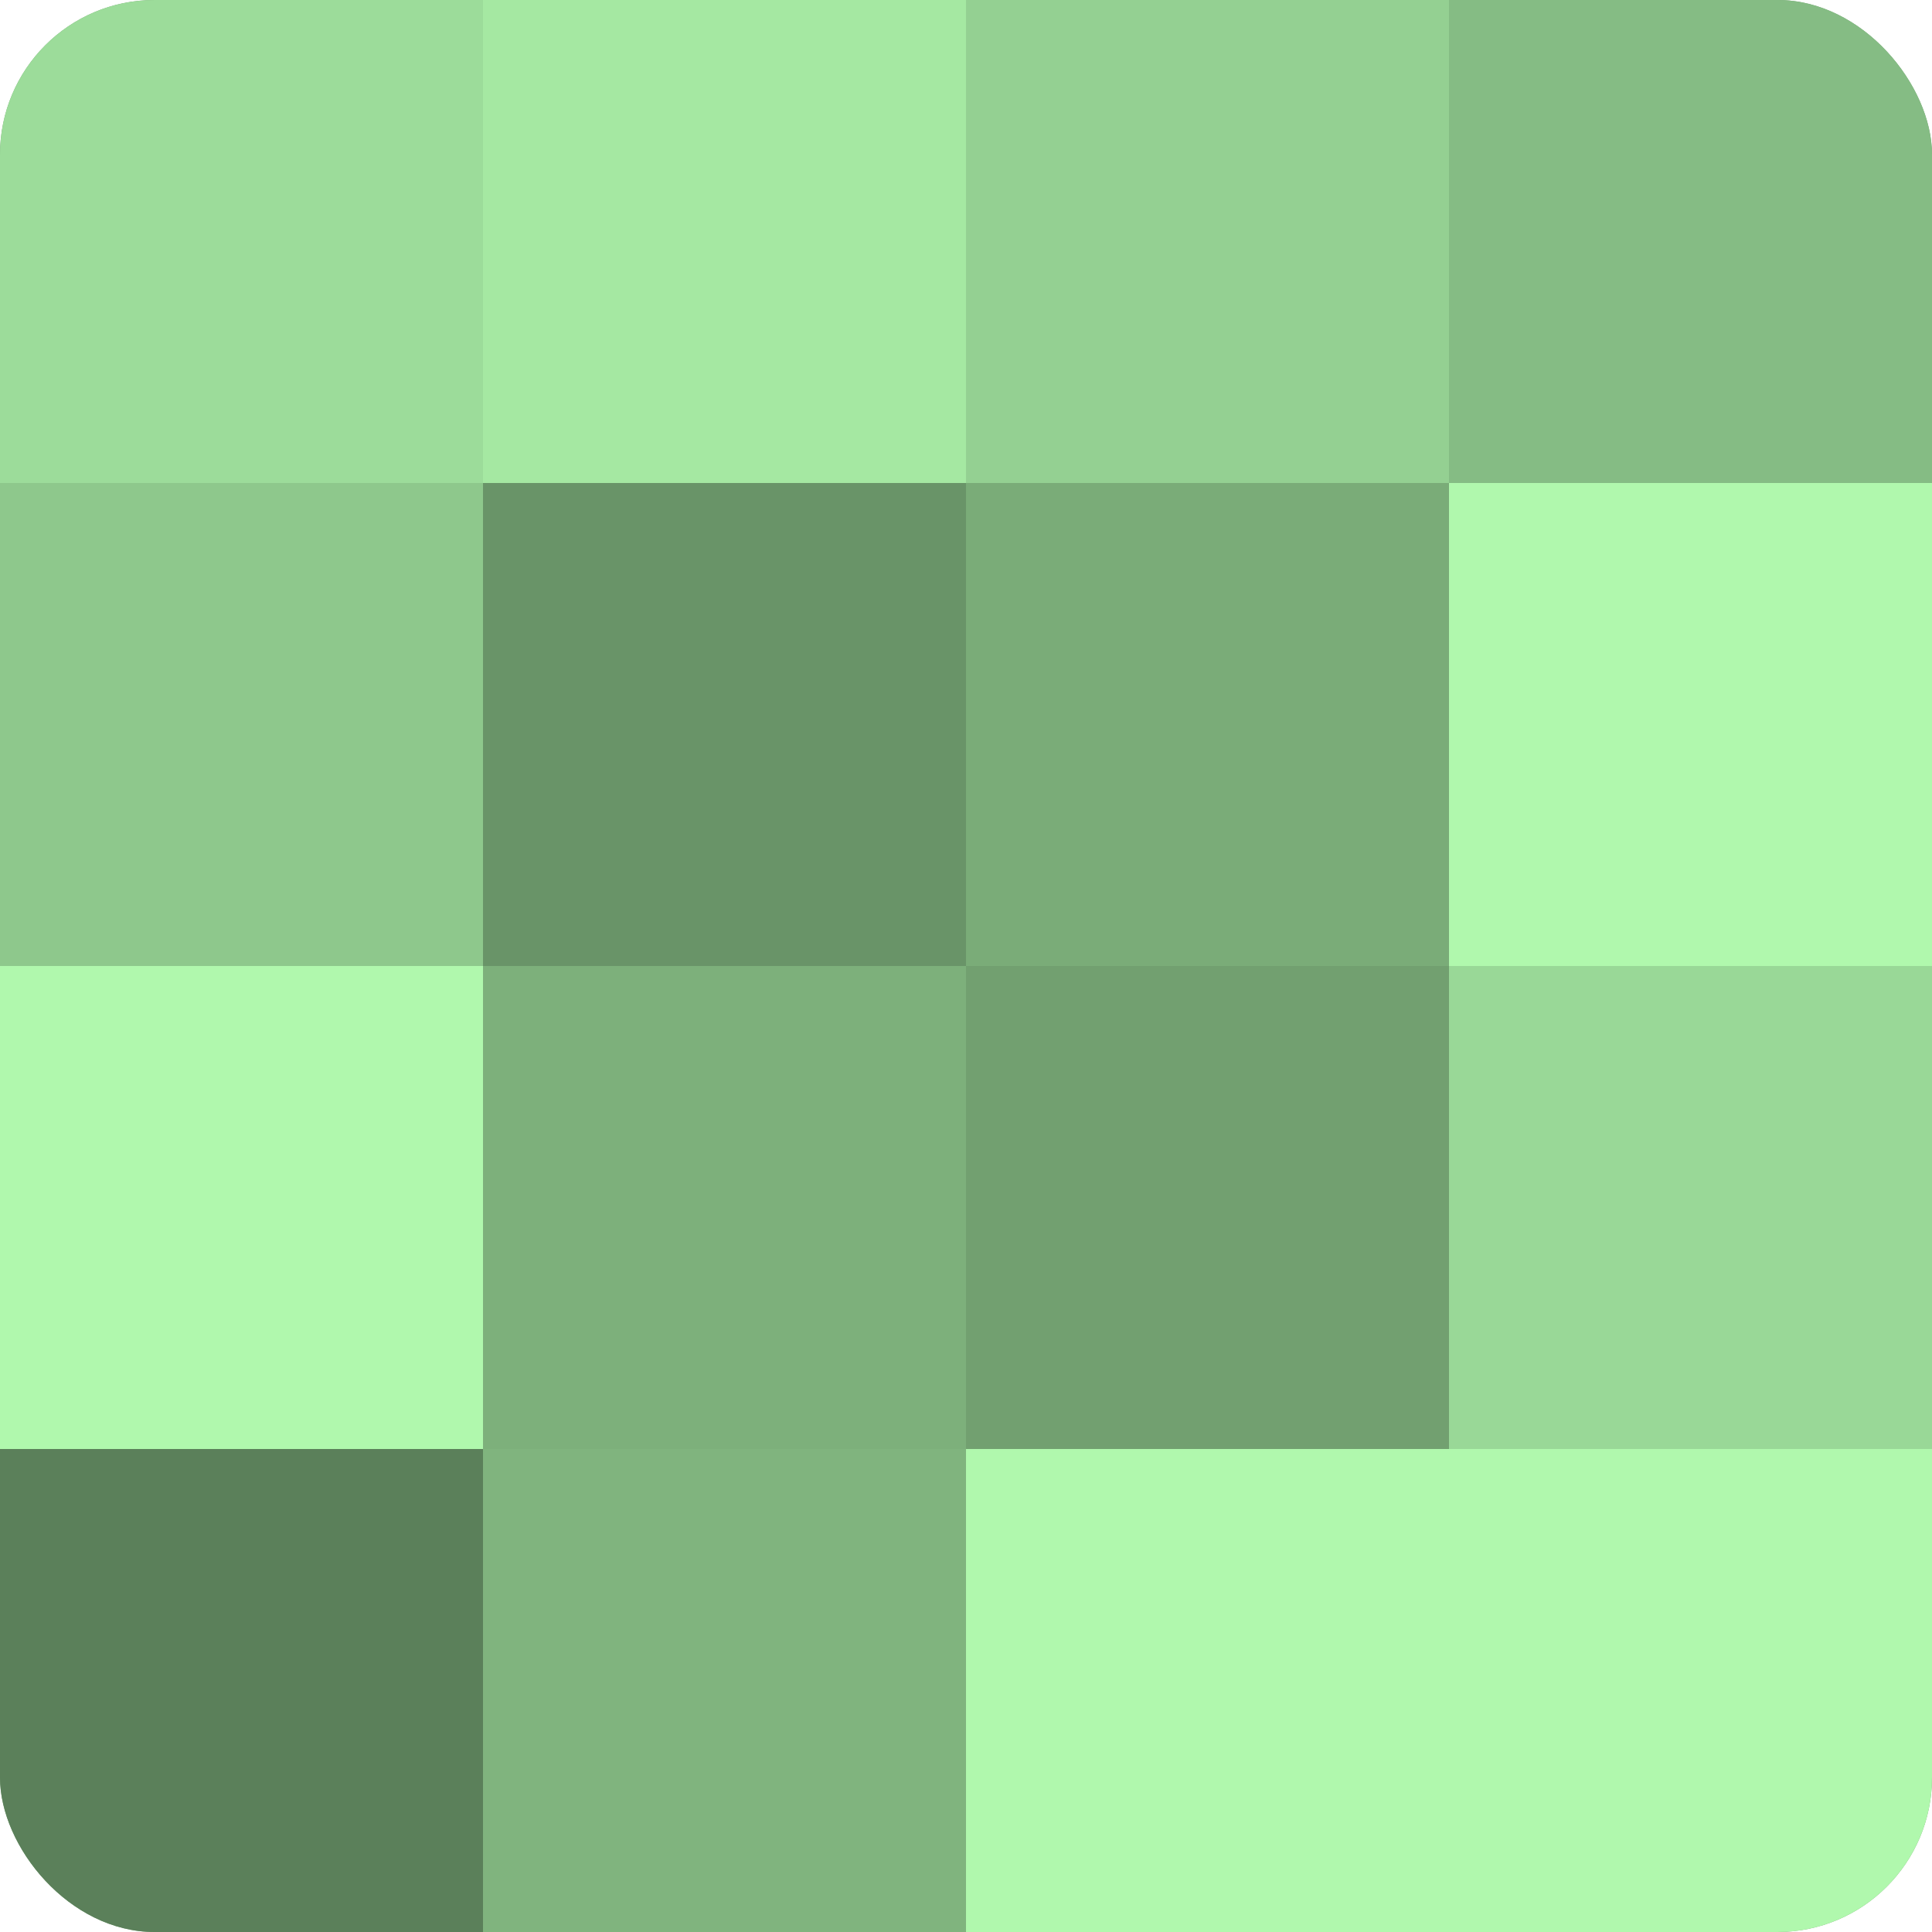
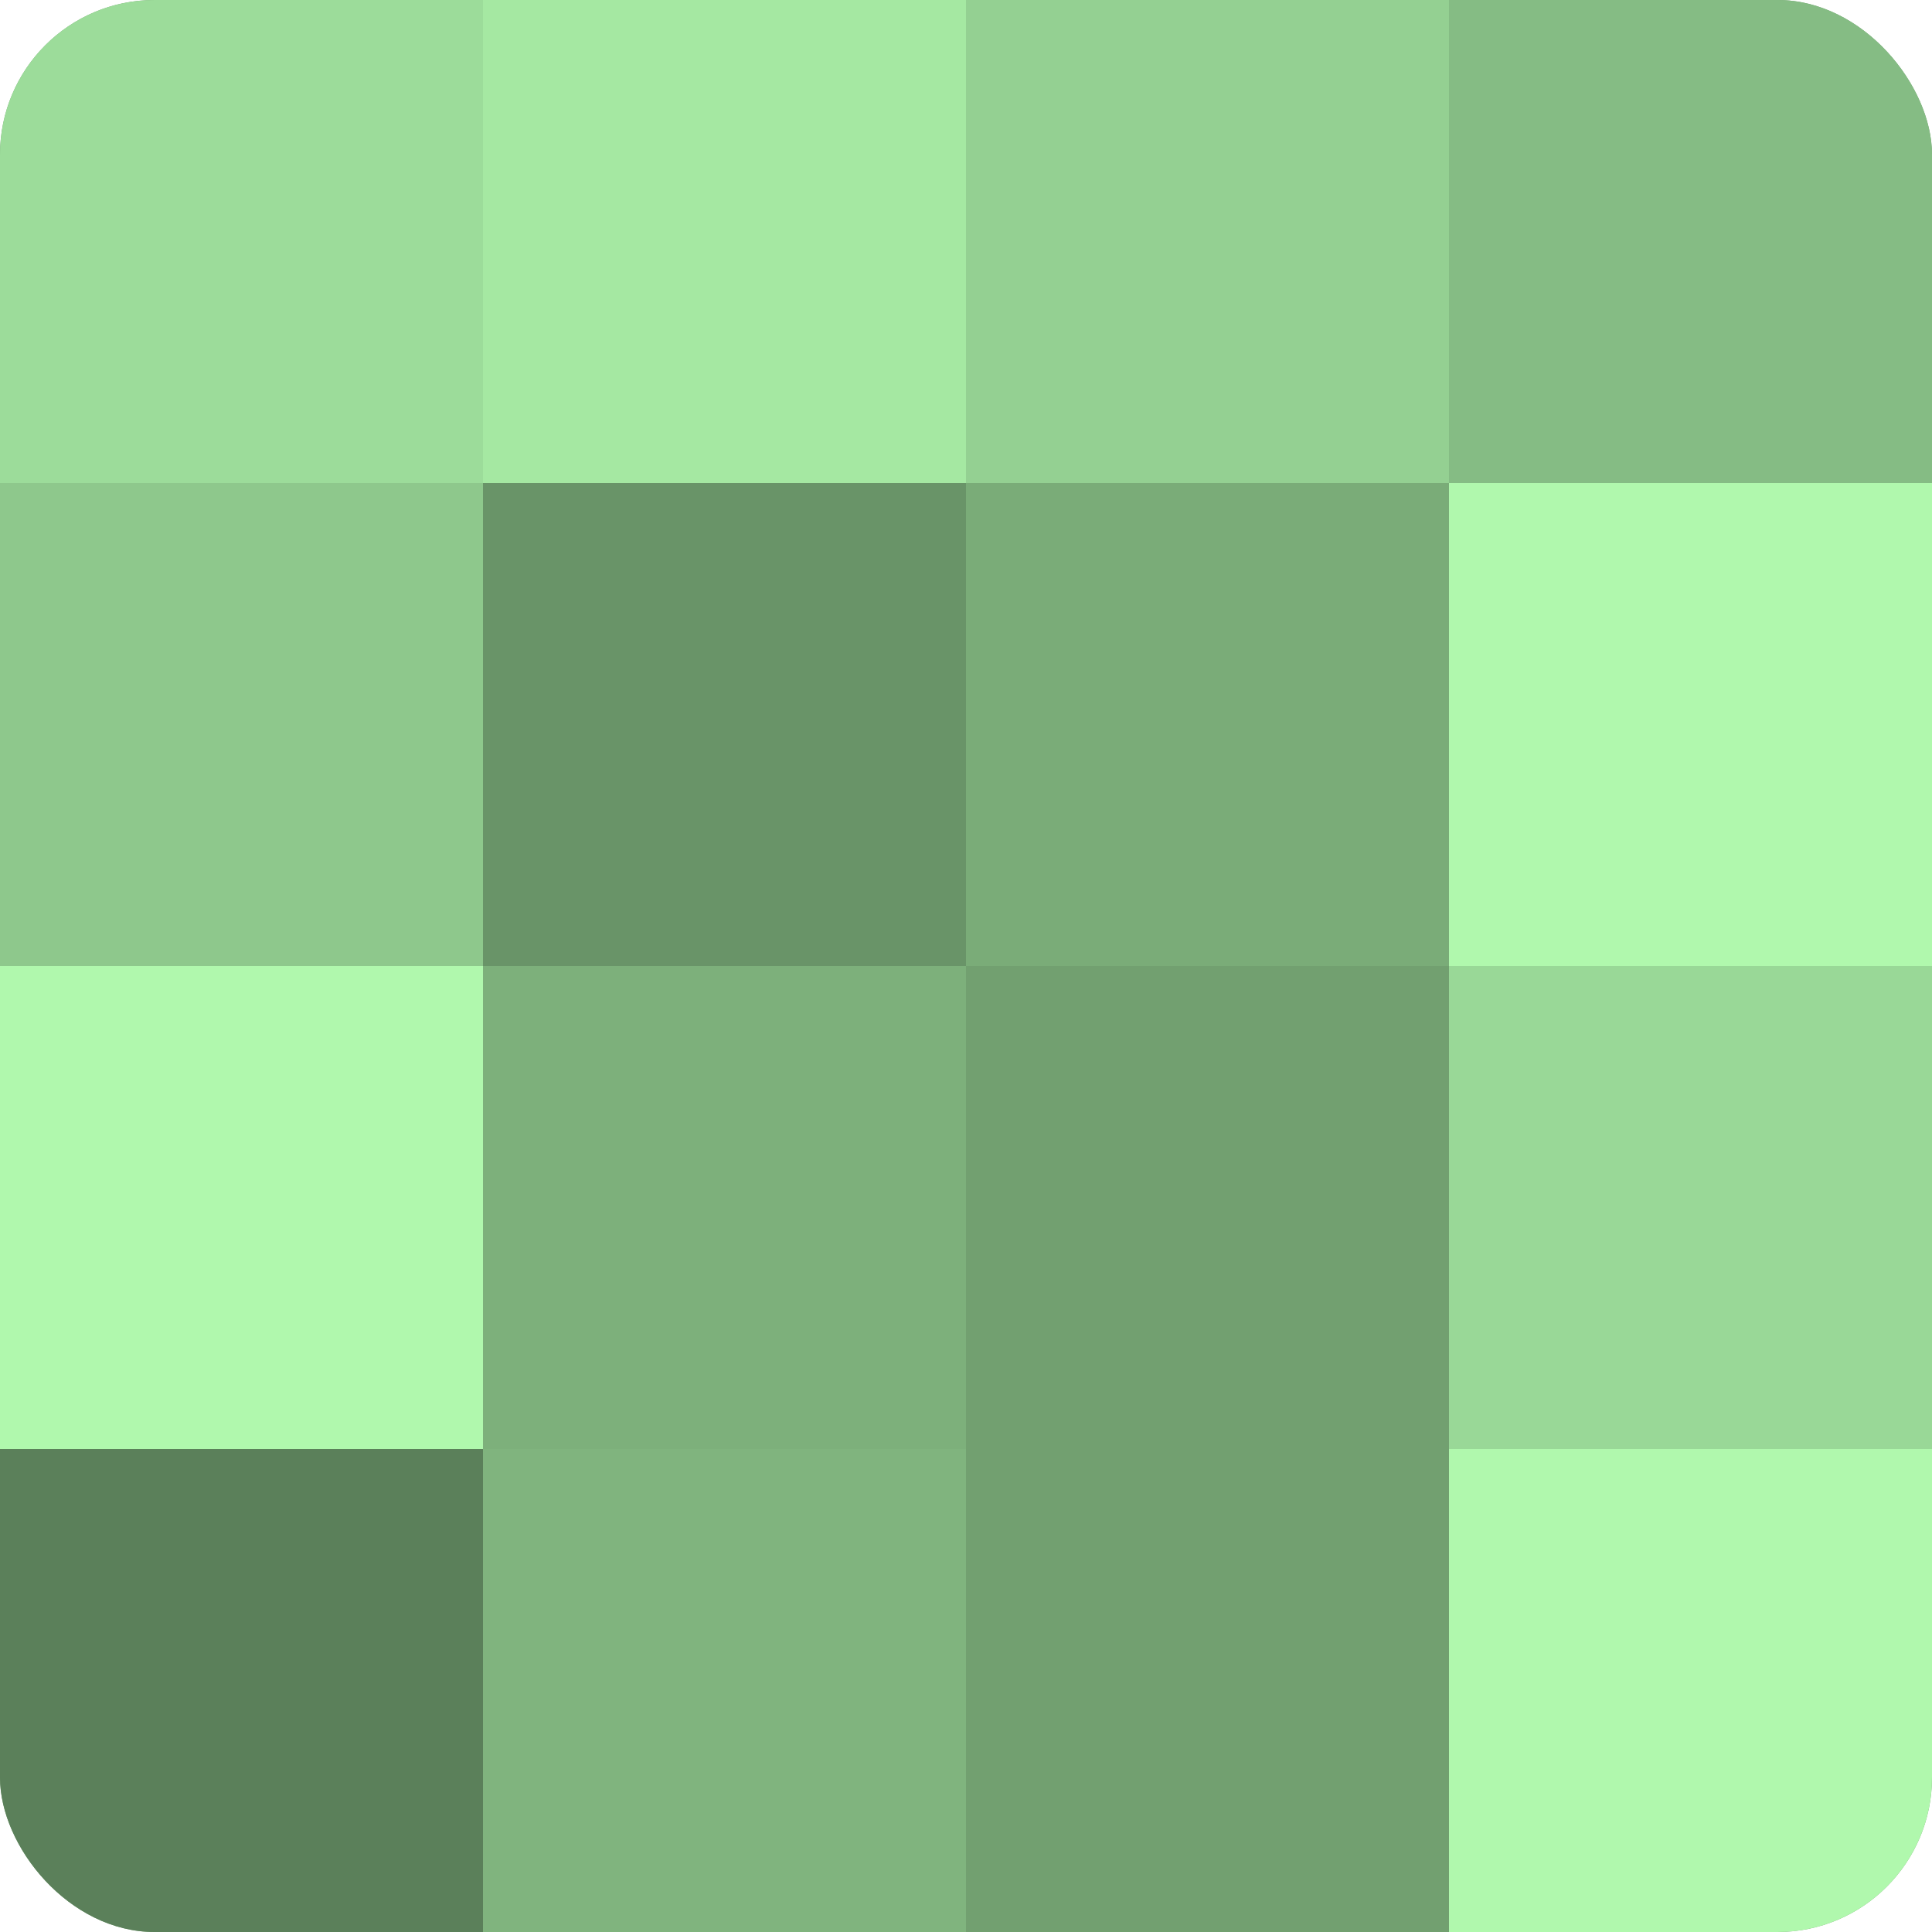
<svg xmlns="http://www.w3.org/2000/svg" width="80" height="80" viewBox="0 0 100 100" preserveAspectRatio="xMidYMid meet">
  <defs>
    <clipPath id="c" width="100" height="100">
      <rect width="100" height="100" rx="8" ry="8" />
    </clipPath>
  </defs>
  <g clip-path="url(#c)">
    <rect width="100" height="100" fill="#72a070" />
    <rect width="25" height="25" fill="#9cdc9a" />
    <rect y="25" width="25" height="25" fill="#8ec88c" />
    <rect y="50" width="25" height="25" fill="#b0f8ad" />
    <rect y="75" width="25" height="25" fill="#5b805a" />
    <rect x="25" width="25" height="25" fill="#a5e8a2" />
    <rect x="25" y="25" width="25" height="25" fill="#699468" />
    <rect x="25" y="50" width="25" height="25" fill="#7db07b" />
    <rect x="25" y="75" width="25" height="25" fill="#80b47e" />
    <rect x="50" width="25" height="25" fill="#94d092" />
    <rect x="50" y="25" width="25" height="25" fill="#7aac78" />
    <rect x="50" y="50" width="25" height="25" fill="#72a070" />
-     <rect x="50" y="75" width="25" height="25" fill="#b0f8ad" />
    <rect x="75" width="25" height="25" fill="#85bc84" />
    <rect x="75" y="25" width="25" height="25" fill="#b0f8ad" />
    <rect x="75" y="50" width="25" height="25" fill="#99d897" />
    <rect x="75" y="75" width="25" height="25" fill="#b0f8ad" />
  </g>
</svg>